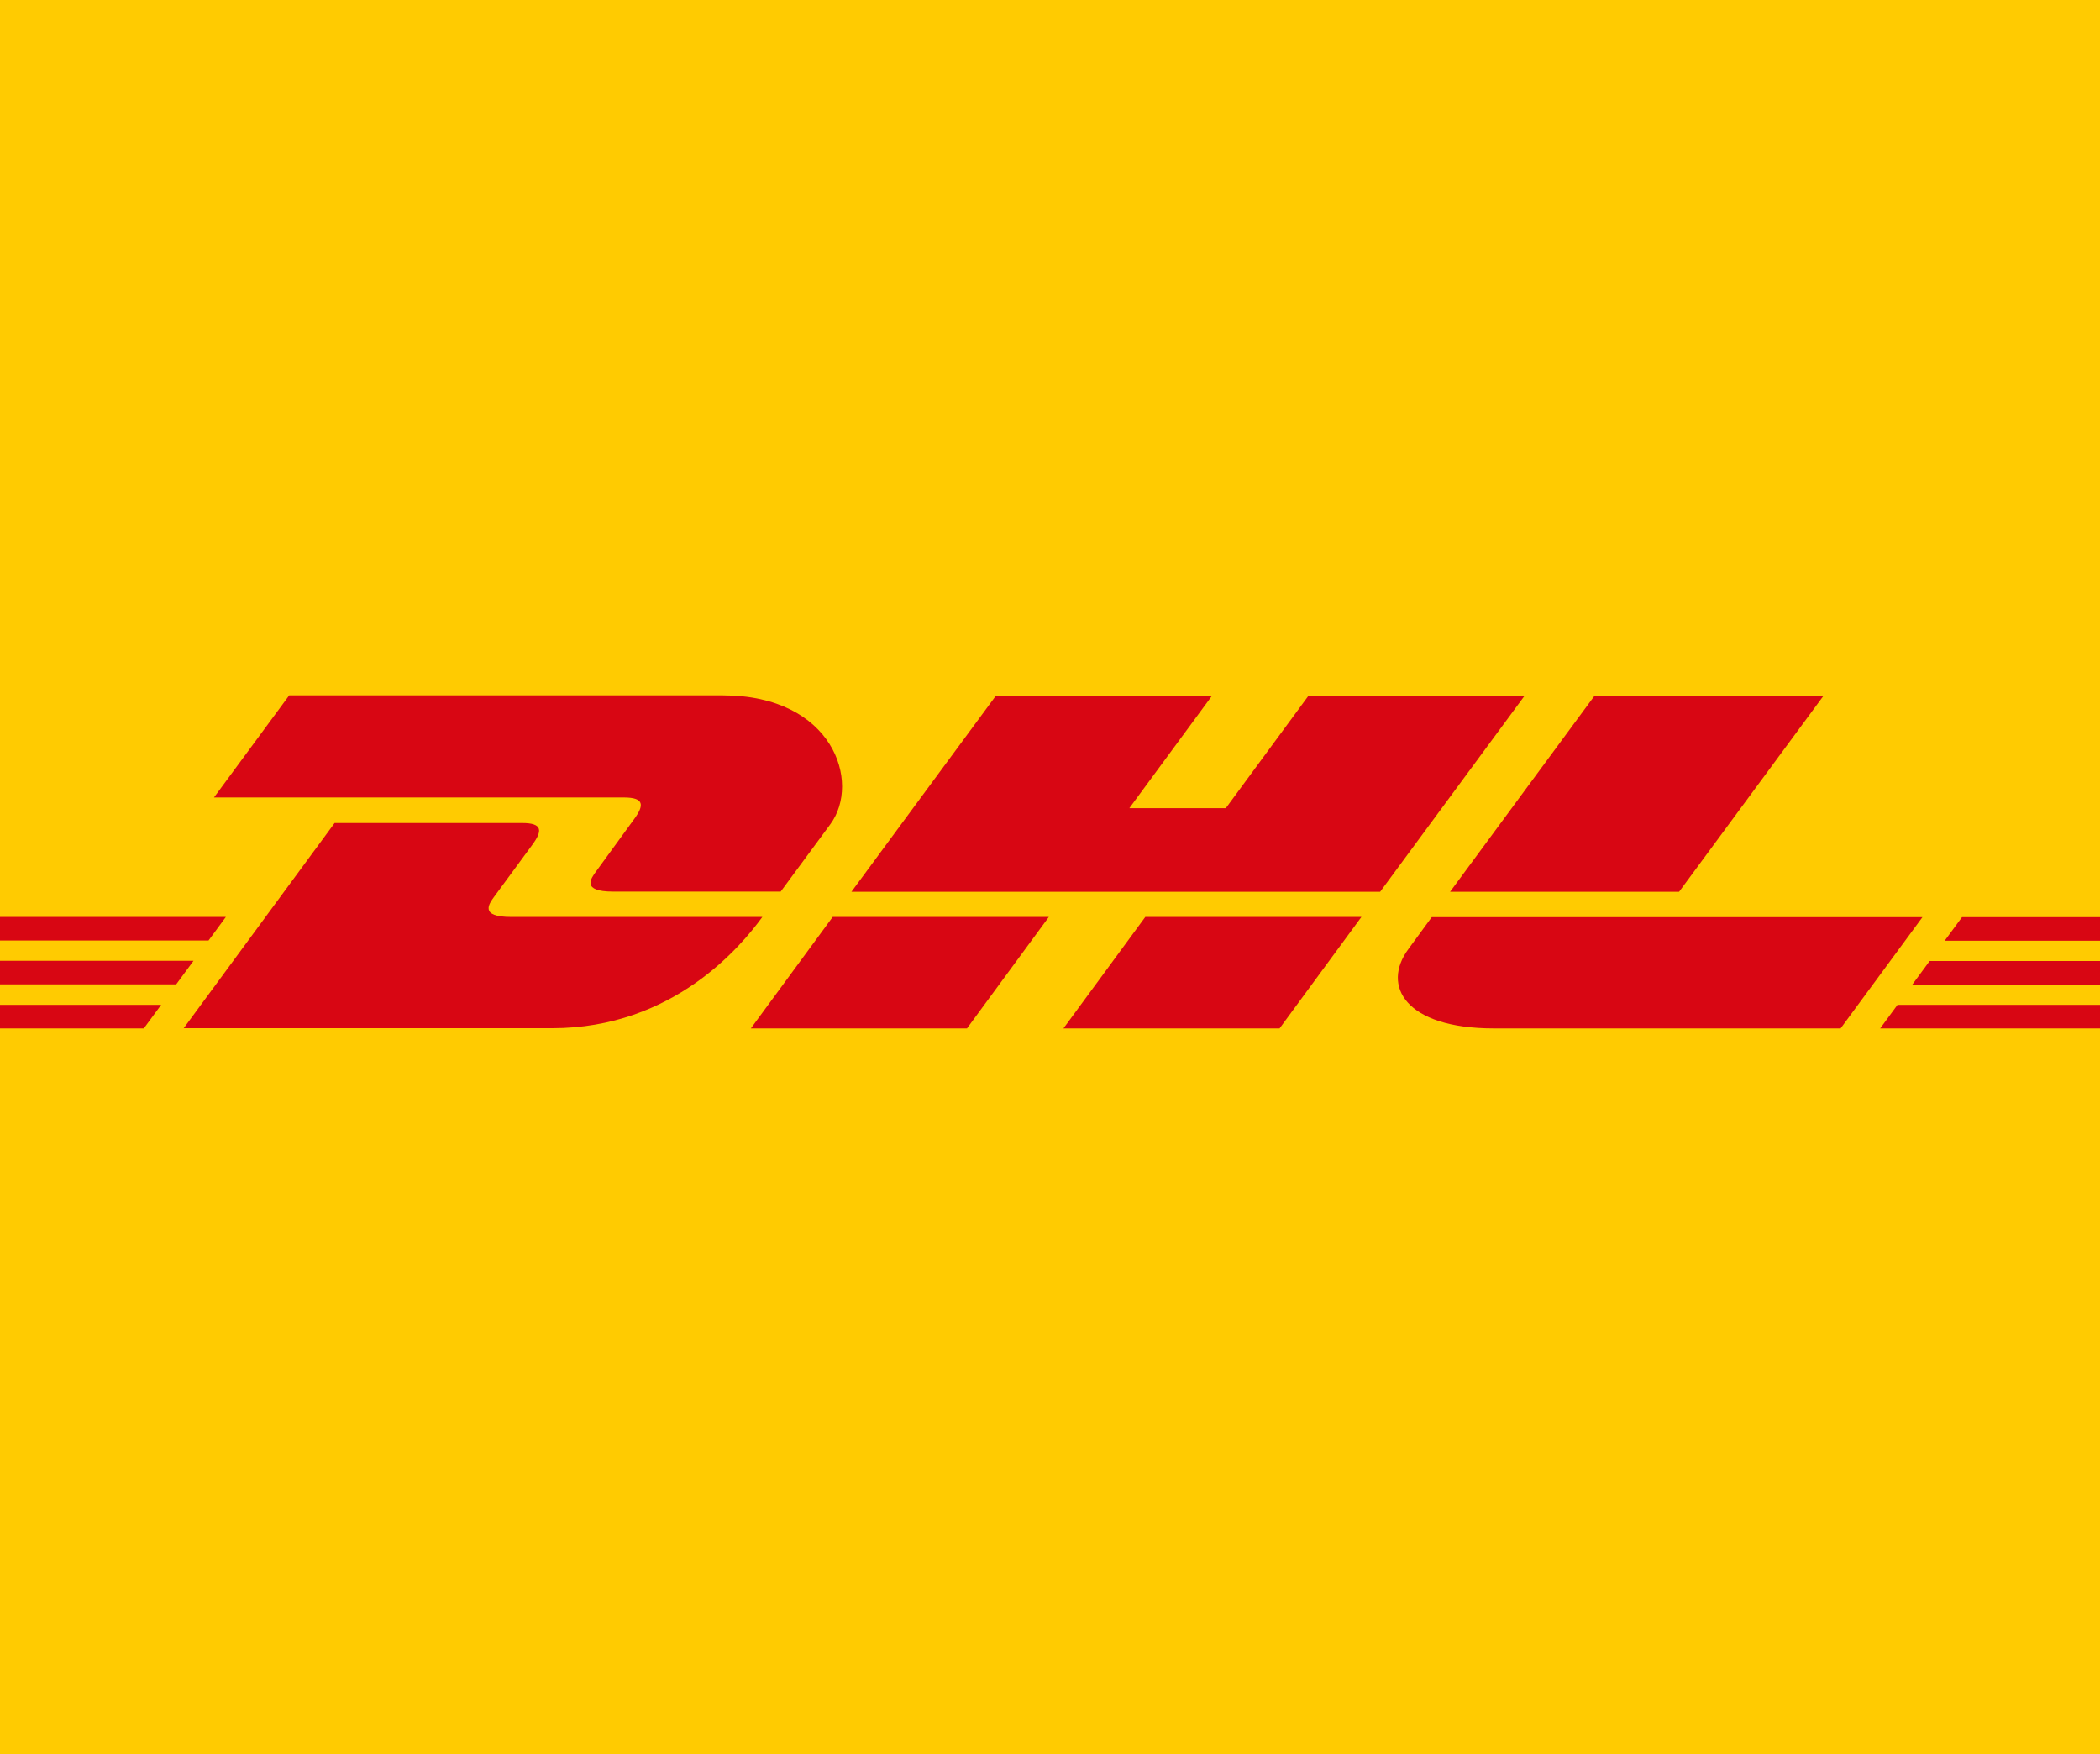
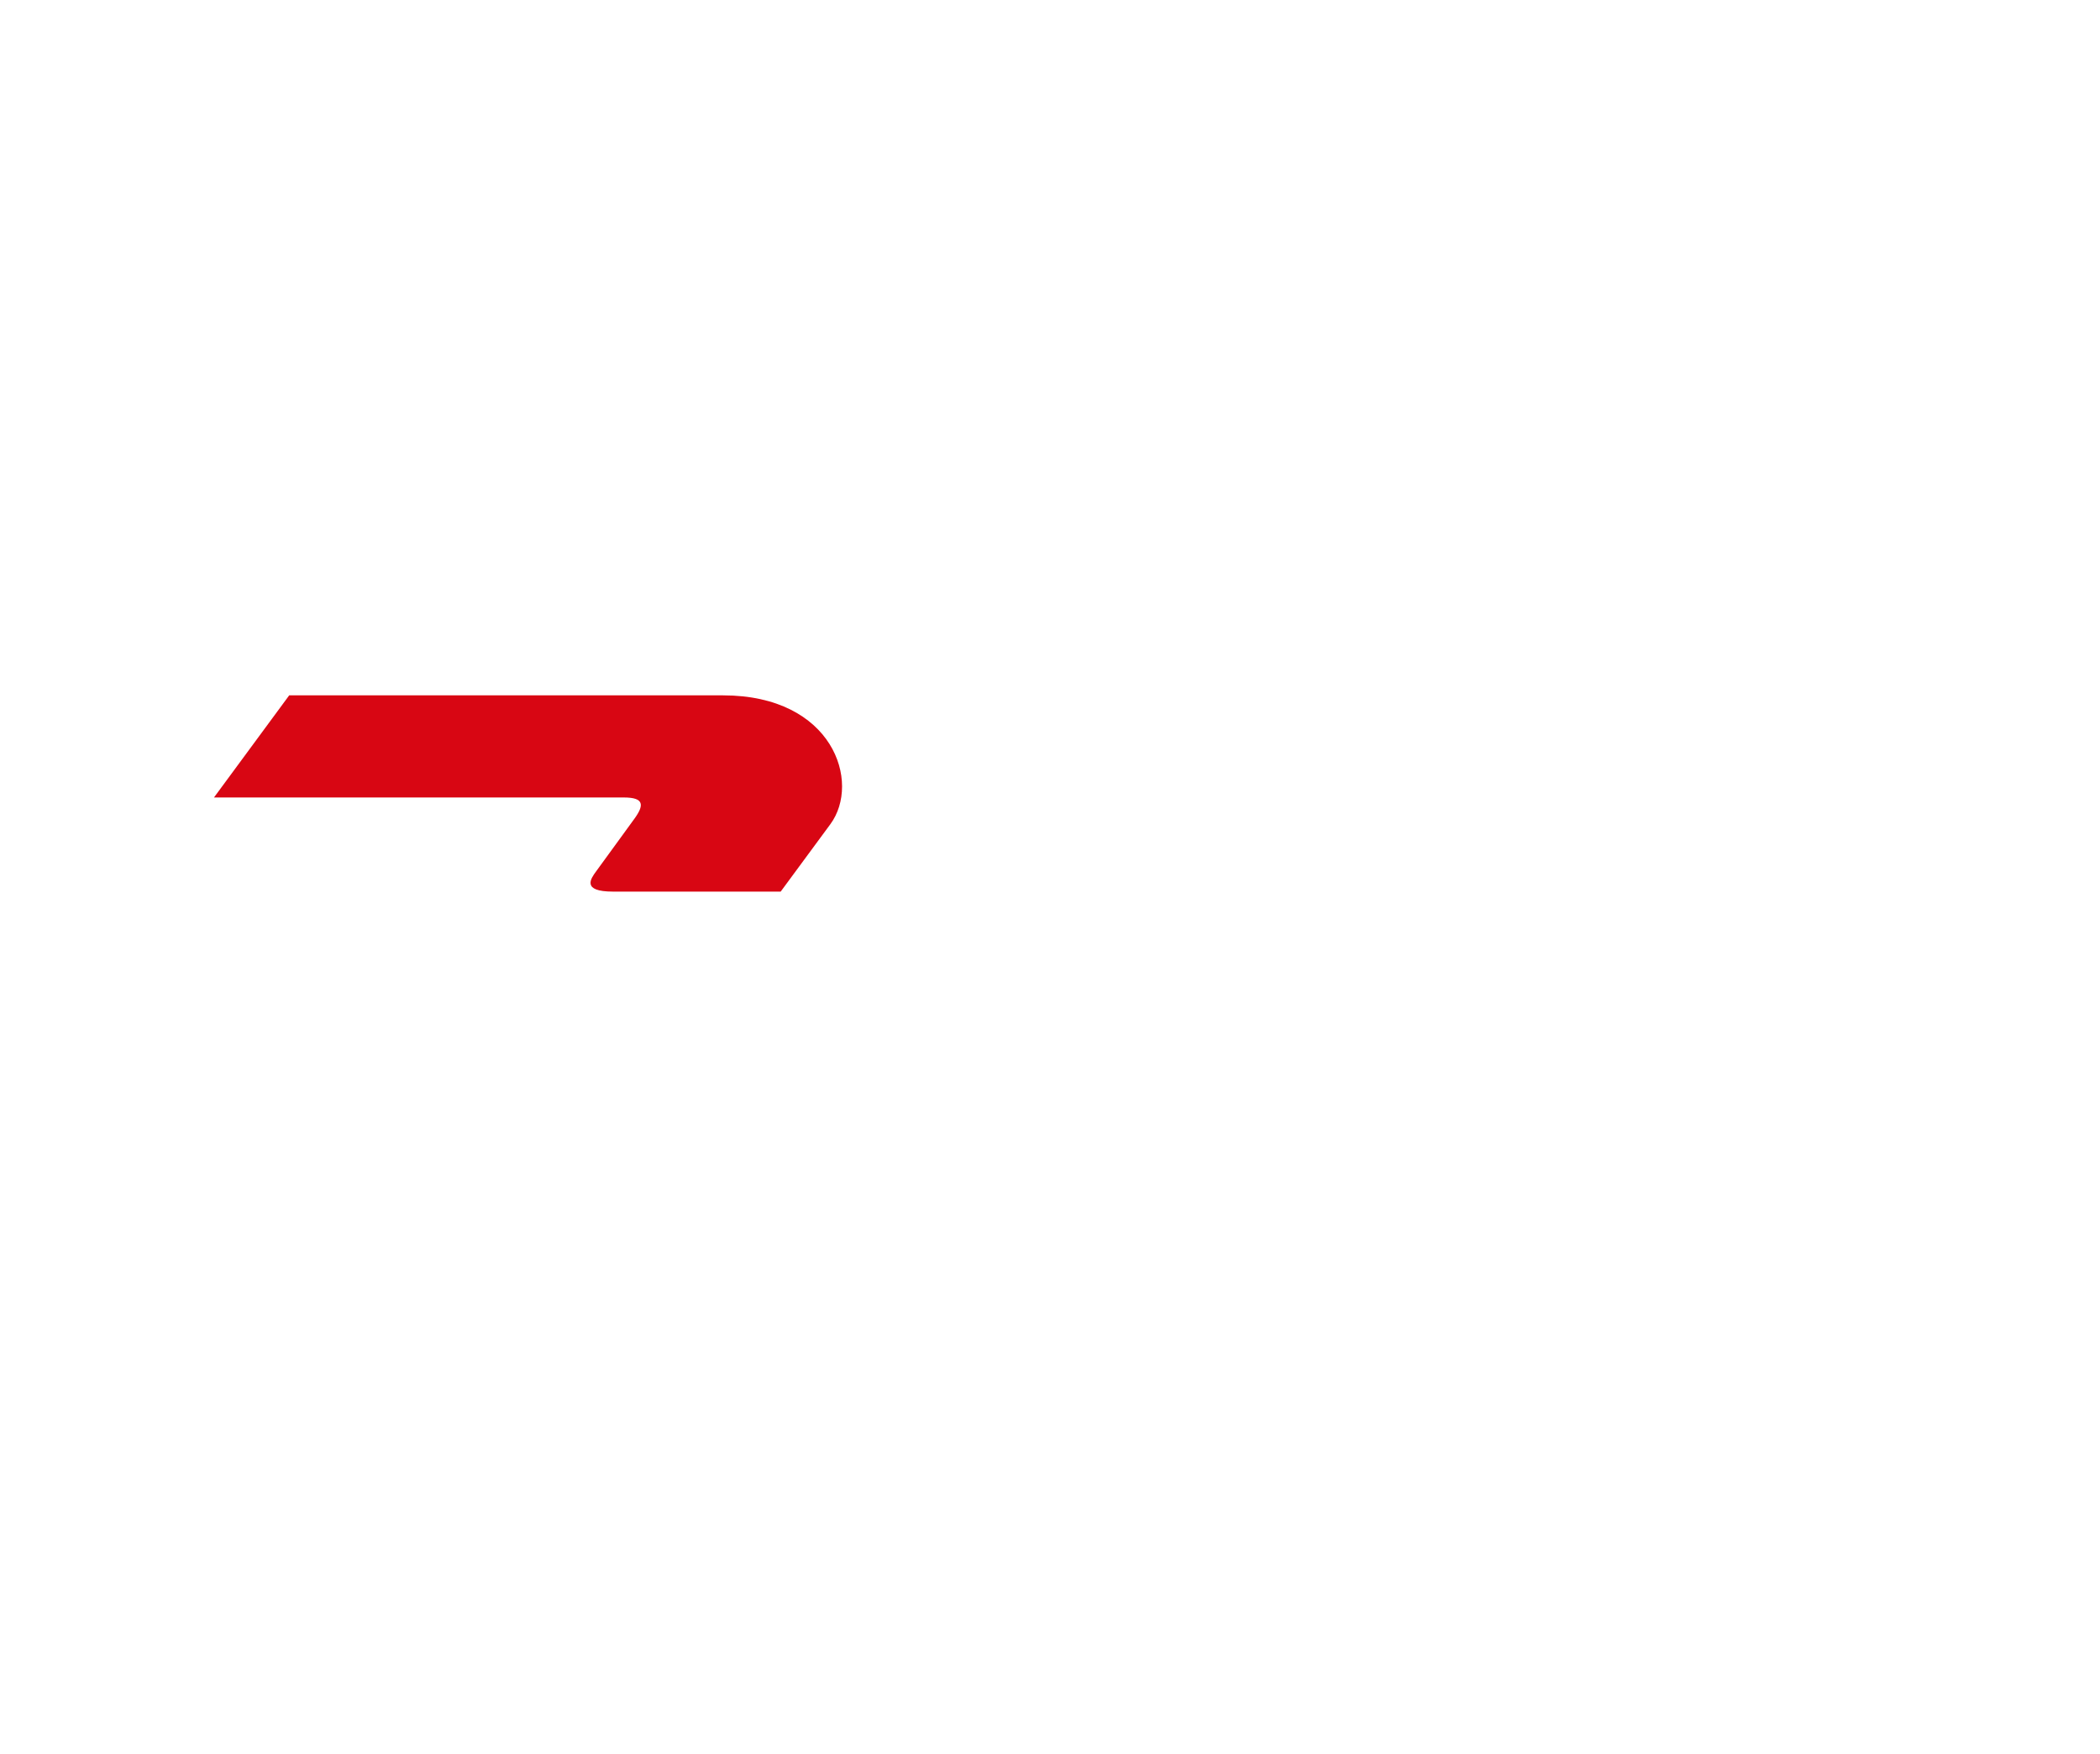
<svg xmlns="http://www.w3.org/2000/svg" id="Calque_1" viewBox="0 0 107.76 90">
  <defs>
    <style>.cls-1{fill:#d80613;}.cls-2{fill:#ffcb01;}</style>
  </defs>
  <g id="DHL">
-     <rect class="cls-2" y="0" width="108" height="90" />
    <path class="cls-1" d="m14.84,35.68l-3.86,5.24h21.03c1.06,0,1.05.4.53,1.11-.53.72-1.41,1.95-1.95,2.68-.27.37-.77,1.04.87,1.04h8.6l2.55-3.46c1.58-2.15.14-6.61-5.51-6.61H14.84s0,0,0,0Z" />
-     <path class="cls-1" d="m9.42,52.77l7.75-10.54h9.62c1.06,0,1.05.4.53,1.11l-1.96,2.67c-.27.37-.77,1.04.87,1.04h12.89c-1.07,1.47-4.55,5.71-10.79,5.71H9.42Zm44.4-5.72l-4.2,5.72h-11.09l4.2-5.72h11.09Zm16.99-1.29h-27.12l7.42-10.07h11.09l-4.25,5.78h4.95l4.25-5.78h11.09l-7.42,10.07Zm-.95,1.29l-4.2,5.72h-11.09l4.2-5.72h11.09ZM0,49.3h9.93l-.89,1.21H0v-1.21Zm0-2.25h11.59l-.89,1.21H0v-1.21Zm0,4.51h8.27l-.89,1.21H0v-1.21Zm108-1.04h-9.87s.89-1.21.89-1.21h8.98s0,1.21,0,1.21Zm0,2.25h-11.52s.89-1.21.89-1.21h10.64s0,1.21,0,1.21Zm-7.32-5.71h7.32s0,1.21,0,1.21h-8.21s.89-1.21.89-1.21Zm-7.1-11.37l-7.42,10.07h-11.75l7.42-10.07h11.74Zm-20.11,11.37s-.81,1.11-1.2,1.64c-1.39,1.88-.16,4.07,4.38,4.07h17.8l4.2-5.71h-25.19Z" />
  </g>
</svg>